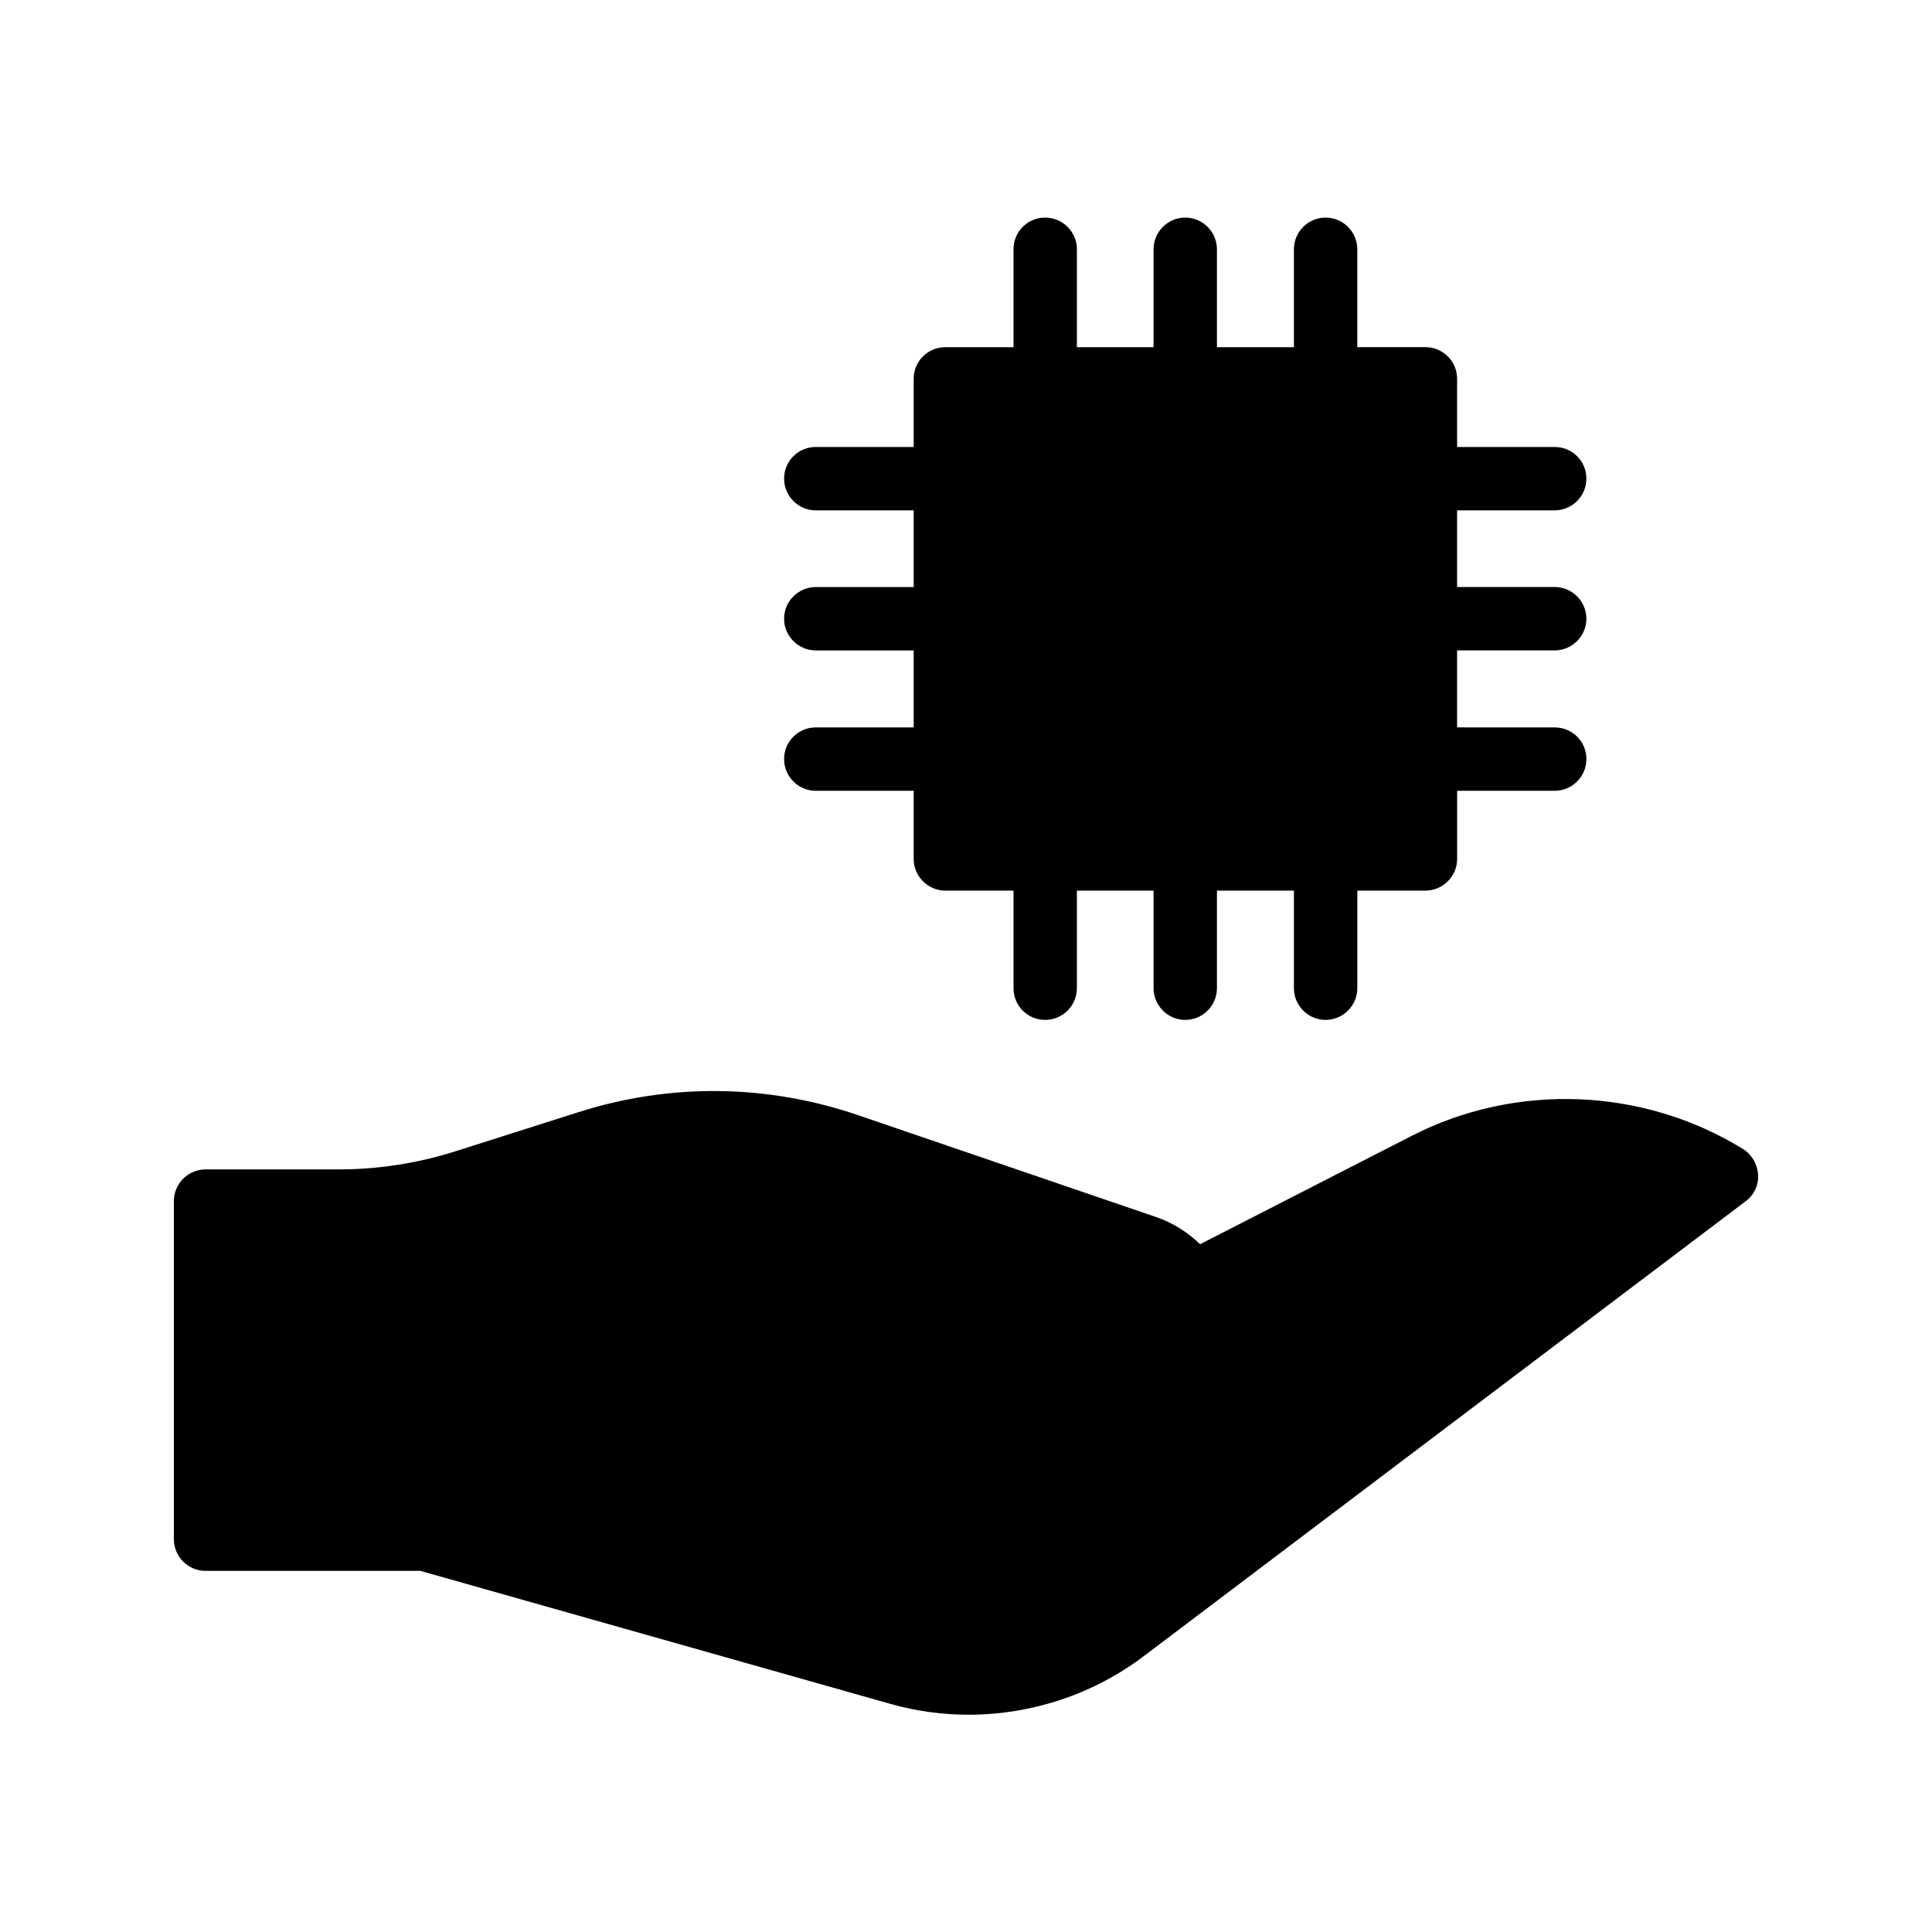
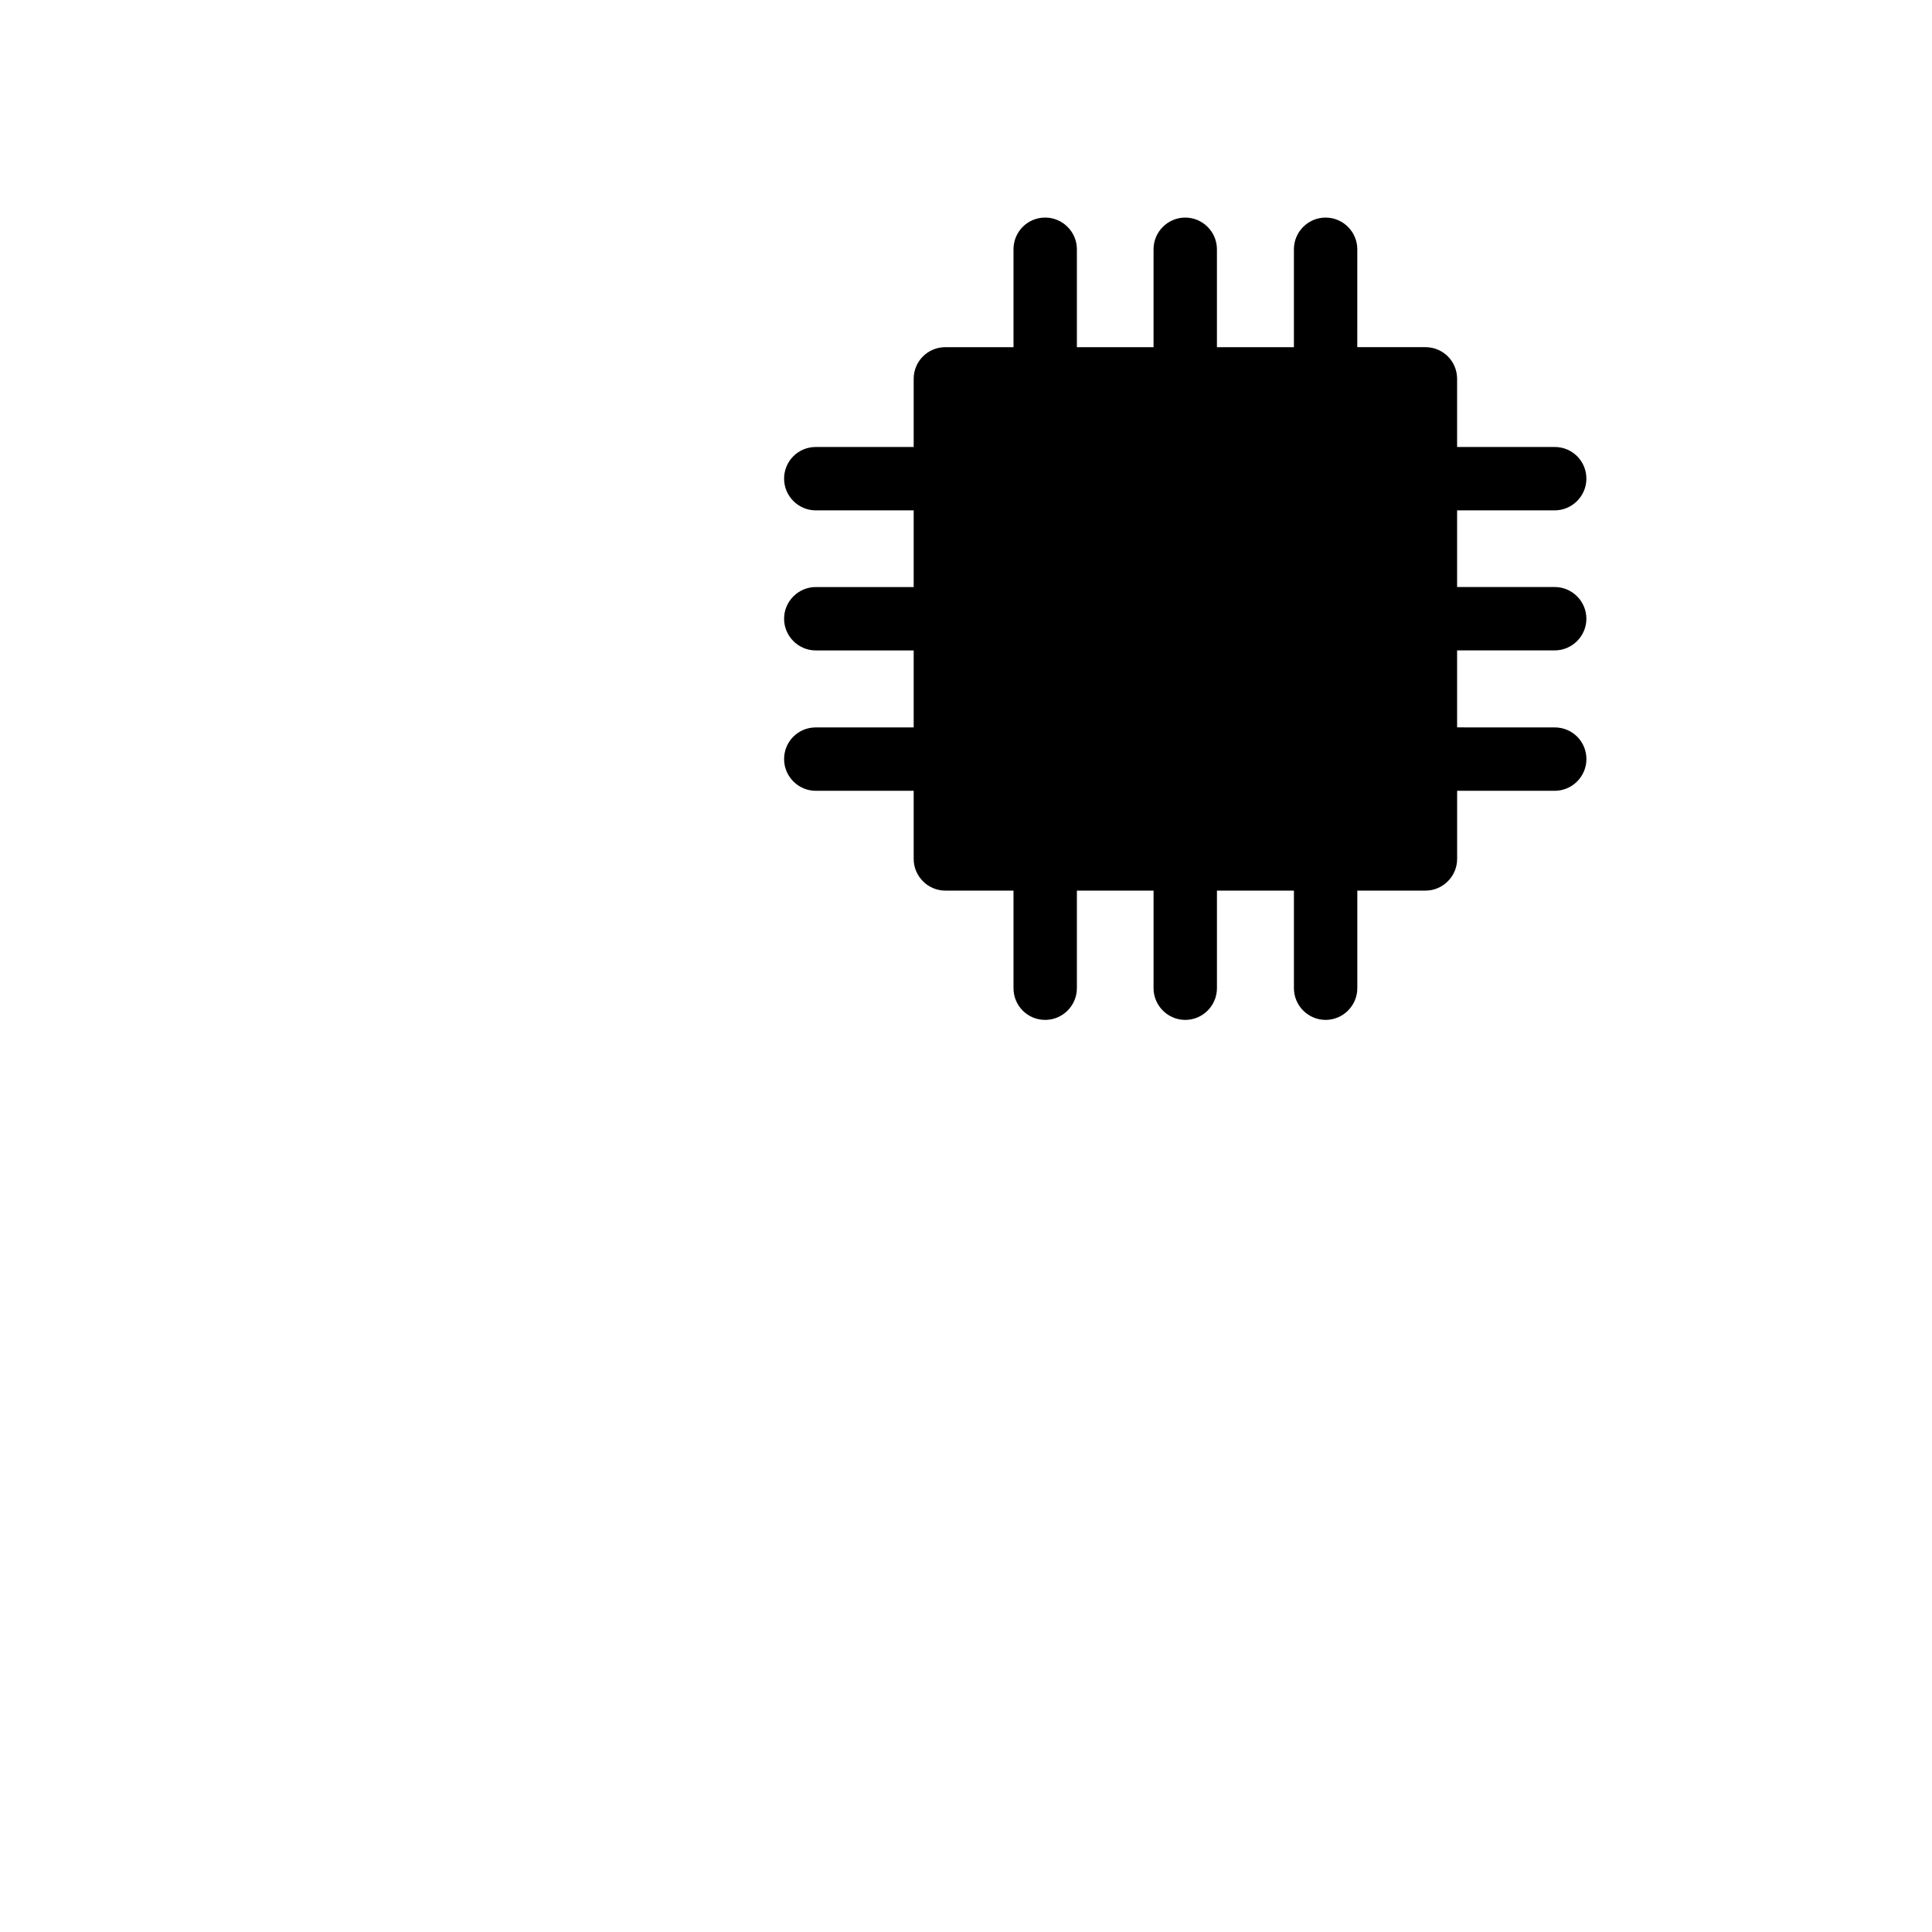
<svg xmlns="http://www.w3.org/2000/svg" fill="#000000" width="800px" height="800px" version="1.1" viewBox="144 144 512 512">
  <g>
-     <path d="m517.97 445.09-55.922 28.633c-3.273-3.106-7.223-5.711-11.754-7.223l-78.848-26.953c-24.098-8.23-49.711-8.566-74.059-0.84l-33 10.496c-9.91 3.106-20.238 4.703-30.648 4.703h-35.266c-4.617 0-8.398 3.777-8.398 8.398v89.594c0 4.617 3.777 8.398 8.398 8.398h56.93l124.61 35.266c6.801 1.93 13.77 2.856 20.738 2.856 16.543 0 32.914-5.375 46.266-15.449l159.54-120.58c2.266-1.68 3.527-4.281 3.359-7.055-0.168-2.769-1.594-5.289-3.945-6.801-26.535-16.375-60.289-17.719-88-3.445z" />
    <path d="m556.01 279.25c4.617 0 8.398-3.777 8.398-8.398 0-4.703-3.777-8.398-8.398-8.398h-25.863v-18.055c0-4.703-3.777-8.398-8.398-8.398h-18.055l0.004-25.941c0-4.617-3.777-8.398-8.398-8.398-4.617 0-8.398 3.777-8.398 8.398v25.945h-20.402v-25.945c0-4.617-3.777-8.398-8.398-8.398-4.617 0-8.398 3.777-8.398 8.398v25.945h-20.316v-25.945c0-4.617-3.777-8.398-8.398-8.398-4.703 0-8.398 3.777-8.398 8.398v25.945h-18.055c-4.617 0-8.398 3.695-8.398 8.398v18.055h-25.945c-4.617 0-8.398 3.695-8.398 8.398 0 4.617 3.777 8.398 8.398 8.398h25.945v20.32h-25.945c-4.617 0-8.398 3.777-8.398 8.398 0 4.617 3.777 8.398 8.398 8.398h25.945v20.402h-25.945c-4.617 0-8.398 3.695-8.398 8.398 0 4.617 3.777 8.398 8.398 8.398h25.945v18.055c0 4.617 3.777 8.398 8.398 8.398h18.055v25.863c0 4.617 3.695 8.398 8.398 8.398 4.617 0 8.398-3.777 8.398-8.398v-25.863h20.32v25.863c0 4.617 3.777 8.398 8.398 8.398 4.617 0 8.398-3.777 8.398-8.398v-25.863h20.402v25.863c0 4.617 3.777 8.398 8.398 8.398 4.617 0 8.398-3.777 8.398-8.398v-25.863h18.055c4.617 0 8.398-3.777 8.398-8.398v-18.055h25.863c4.617 0 8.398-3.777 8.398-8.398 0-4.703-3.777-8.398-8.398-8.398l-25.871-0.008v-20.402h25.863c4.617 0 8.398-3.777 8.398-8.398 0-4.617-3.777-8.398-8.398-8.398l-25.863 0.004v-20.32z" />
  </g>
</svg>